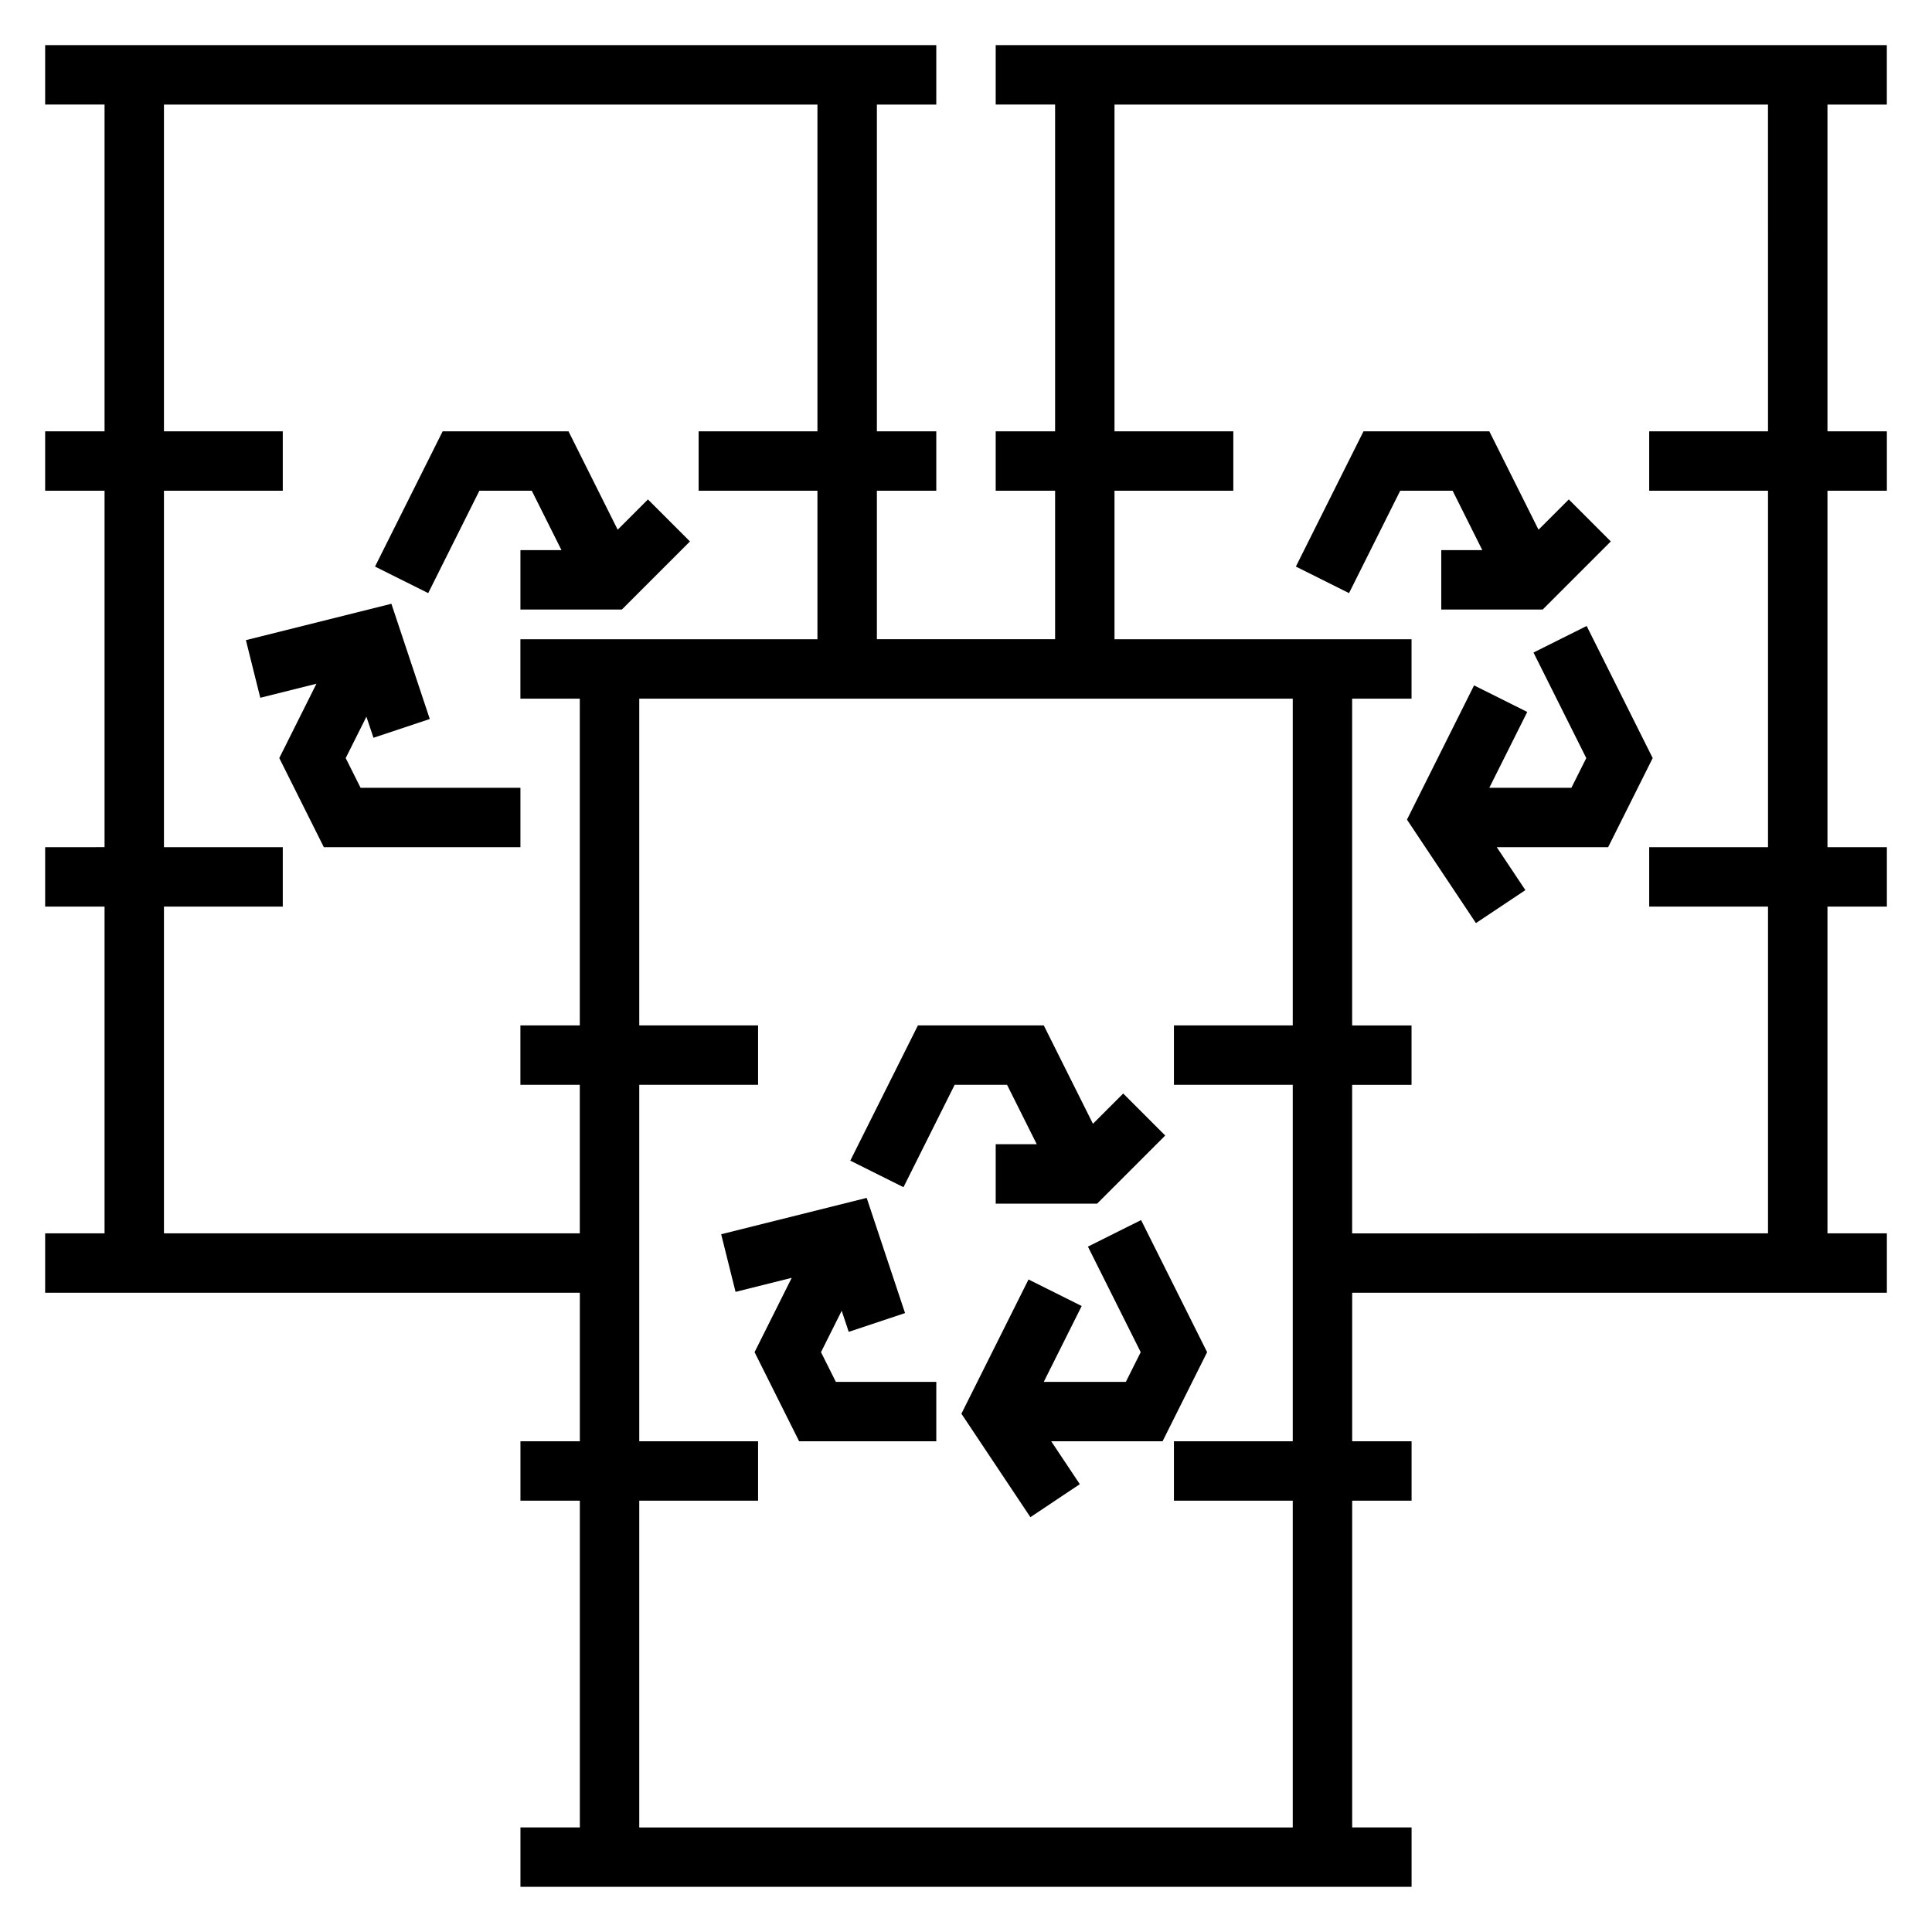
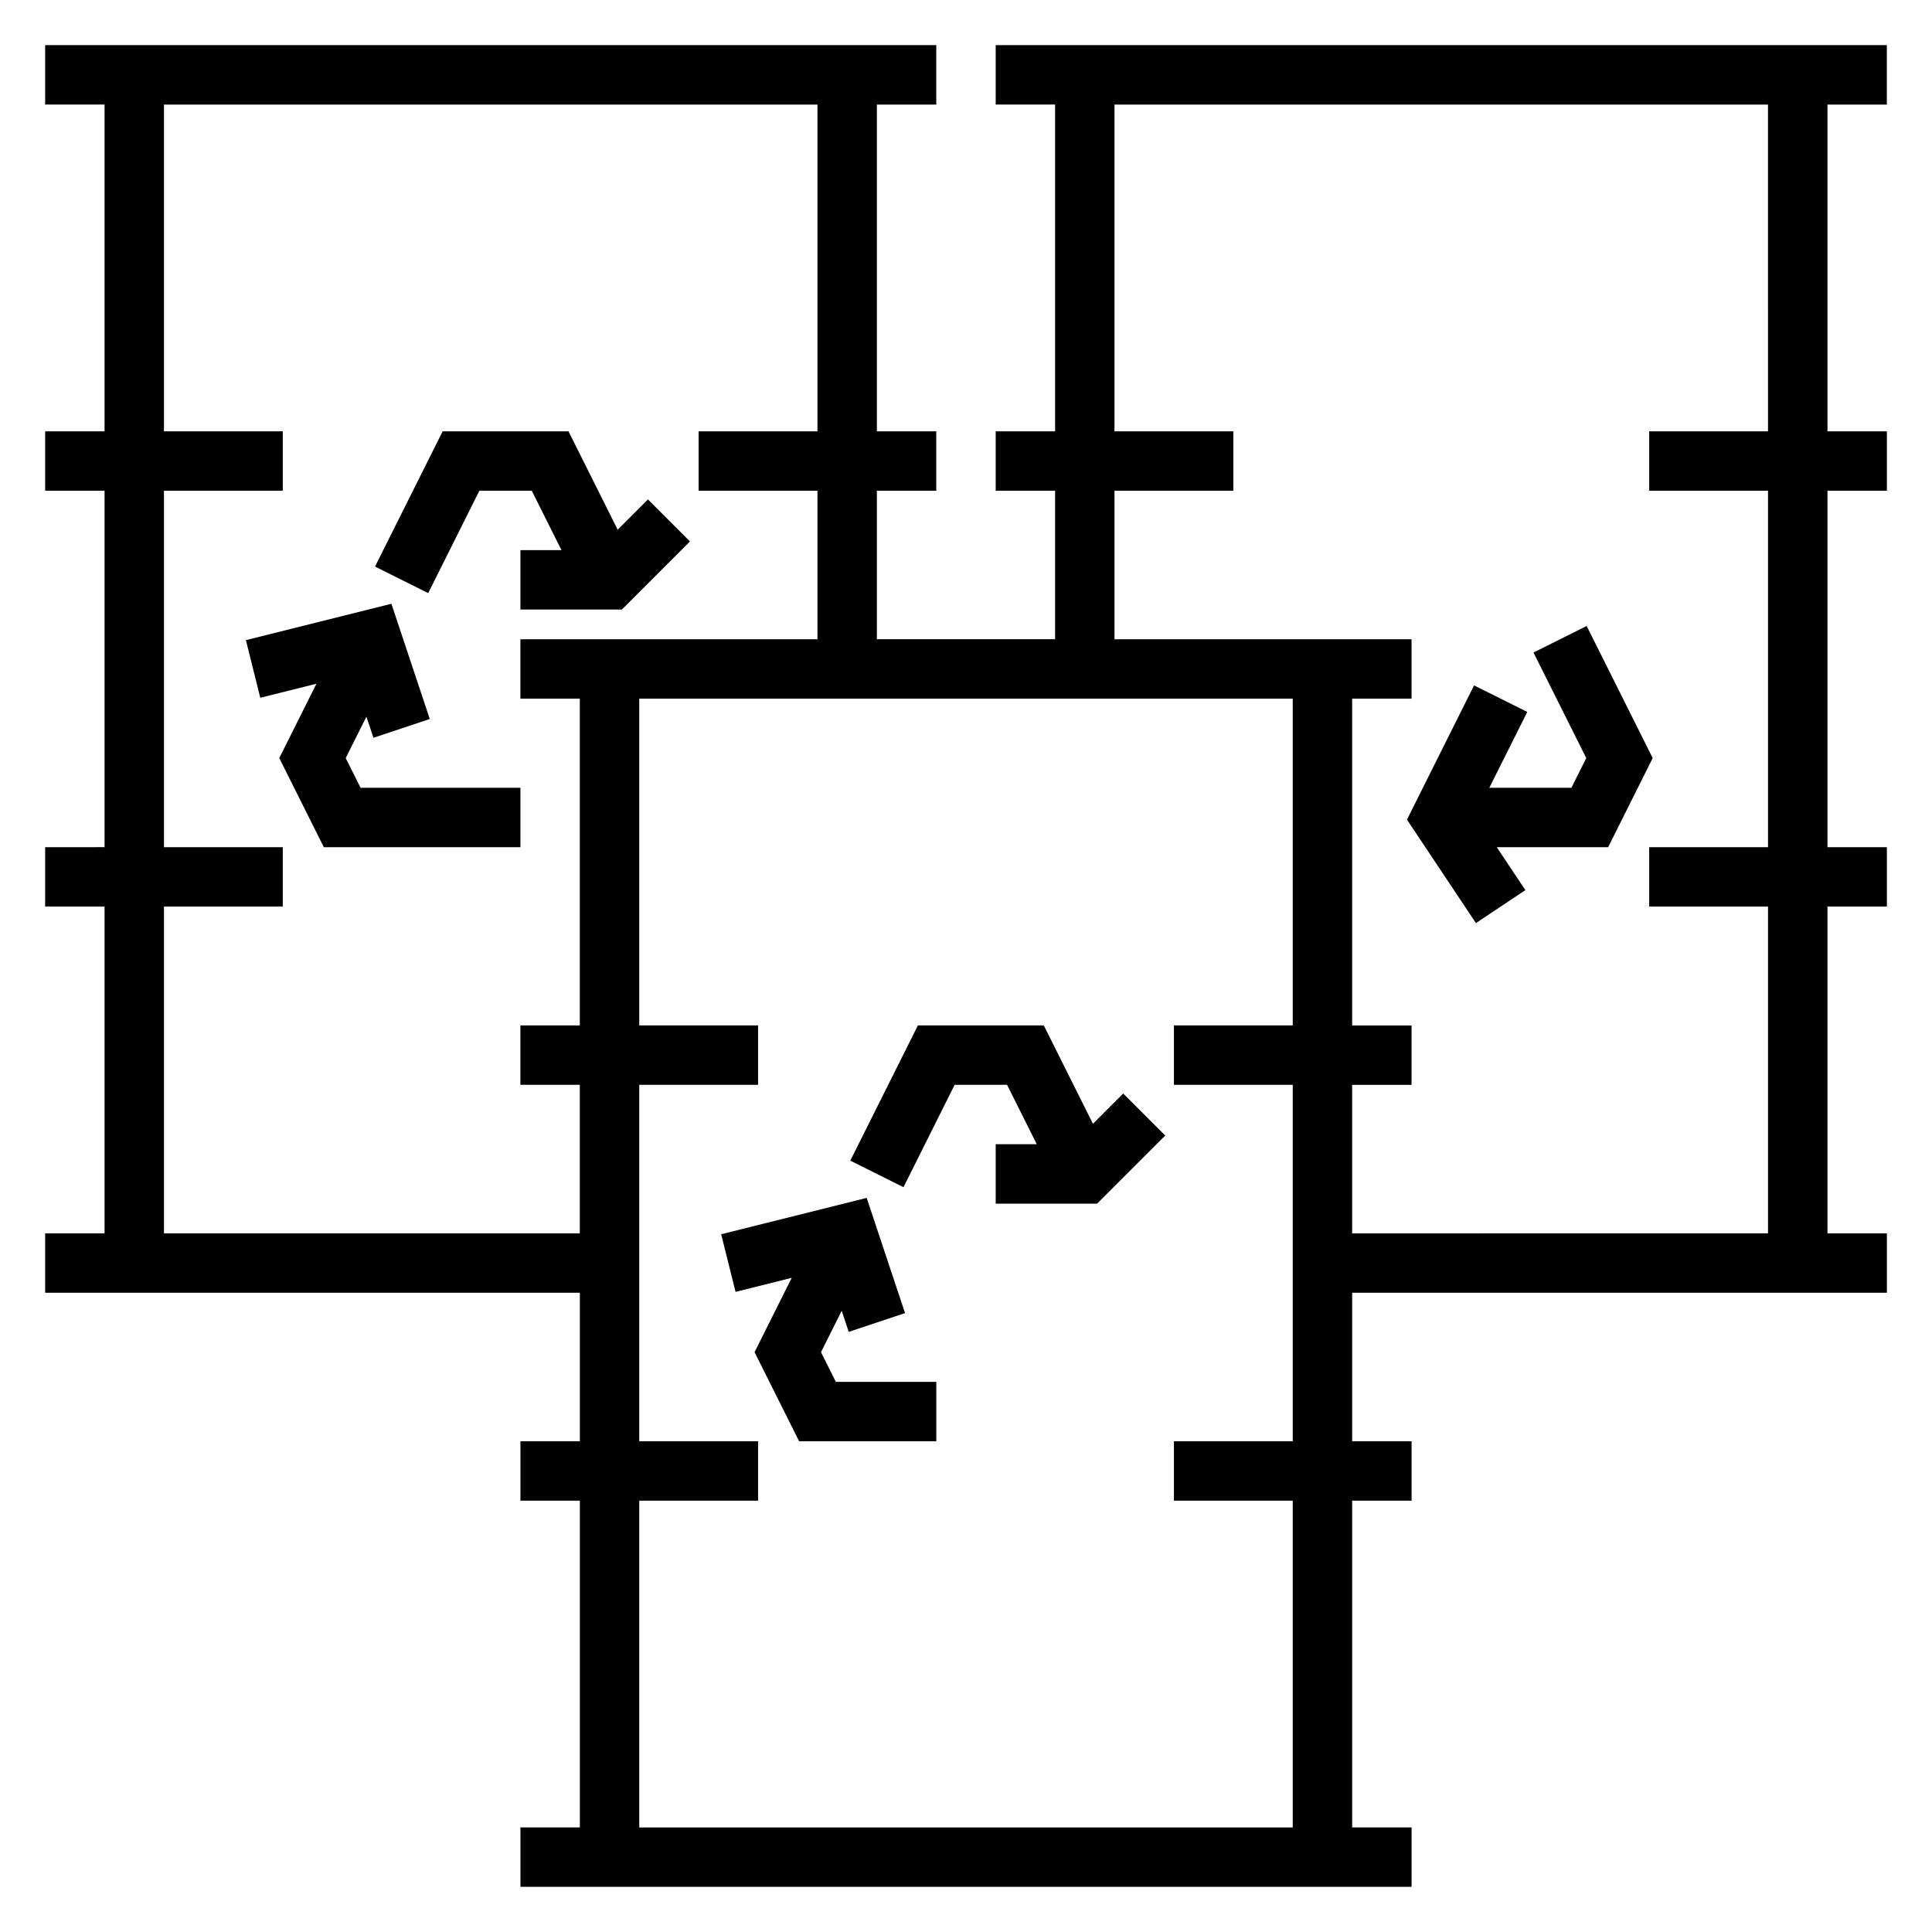
<svg xmlns="http://www.w3.org/2000/svg" fill="#000000" width="800px" height="800px" version="1.1" viewBox="144 144 512 512">
  <g>
    <path d="m644.03 171.71v-15.746h-236.16v15.742h15.742v86.594h-15.742v15.742h15.742v39.359h-47.23v-39.359h15.742v-15.742h-15.742v-86.59h15.742v-15.746h-236.16v15.742h15.742v86.594h-15.742v15.742h15.742v94.465l-15.742 0.004v15.742h15.742v86.594h-15.742v15.742h141.7v39.359h-15.742v15.742h15.742v86.594h-15.742v15.742h236.16v-15.742h-15.742v-86.59h15.742v-15.742h-15.742v-39.359h141.7v-15.742h-15.742v-86.598h15.742v-15.742h-15.742v-94.465h15.742v-15.742h-15.742v-86.594zm-456.58 299.14v-86.594h31.488v-15.742h-31.488v-94.465h31.488v-15.742l-31.488-0.004v-86.59h173.18v86.594h-31.488v15.742h31.488v39.359h-78.719v15.742h15.742v86.594h-15.742v15.742h15.742v39.359zm299.14 70.848v86.594h-173.18v-86.594h31.488v-15.742h-31.488v-94.465h31.488v-15.742h-31.488v-86.598h173.18v86.594h-31.488v15.742h31.488v94.465h-31.488v15.742zm125.95-283.39h-31.488v15.742h31.488v94.465h-31.488v15.742h31.488v86.594l-110.21 0.004v-39.359h15.742v-15.742h-15.742v-86.598h15.742v-15.742h-78.719v-39.359h31.488v-15.742h-31.488v-86.594h173.18z" />
    <path d="m418.75 447.23h-10.879v15.746h26.875l18.051-18.051-11.133-11.133-8.02 8.023-13.035-26.074h-33.348l-17.926 35.84 14.094 7.039 13.562-27.133h13.887z" />
    <path d="m361.57 502.34 5.488-10.969 1.863 5.582 14.926-4.973-10.168-30.527-38.559 9.633 3.809 15.273 14.887-3.723-9.848 19.703 11.809 23.613h36.352v-15.742h-26.621z" />
-     <path d="m446.4 467.33-14.09 7.039 13.988 27.969-3.934 7.871h-21.758l10.051-20.098-14.09-7.039-17.785 35.574 18.281 27.418 13.098-8.738-7.582-11.375h29.512l11.809-23.613z" />
-     <path d="m515.07 274.05h13.887l7.871 15.742h-10.879v15.746h26.875l18.051-18.051-11.129-11.133-8.023 8.023-13.035-26.074h-33.344l-17.926 35.844 14.09 7.035z" />
    <path d="m550.39 316.93 13.988 27.969-3.938 7.871h-21.758l10.055-20.098-14.094-7.035-17.781 35.574 18.277 27.418 13.102-8.738-7.582-11.375h29.512l11.809-23.617-17.5-35.008z" />
    <path d="m271.04 274.05h13.887l7.871 15.742h-10.879v15.746h26.875l18.051-18.051-11.133-11.133-8.02 8.023-13.035-26.074h-33.348l-17.926 35.844 14.094 7.035z" />
    <path d="m281.92 352.77h-42.367l-3.938-7.871 5.488-10.965 1.867 5.582 14.926-4.977-10.172-30.535-38.559 9.641 3.812 15.273 14.883-3.723-9.848 19.703 11.809 23.617h52.098z" />
  </g>
</svg>